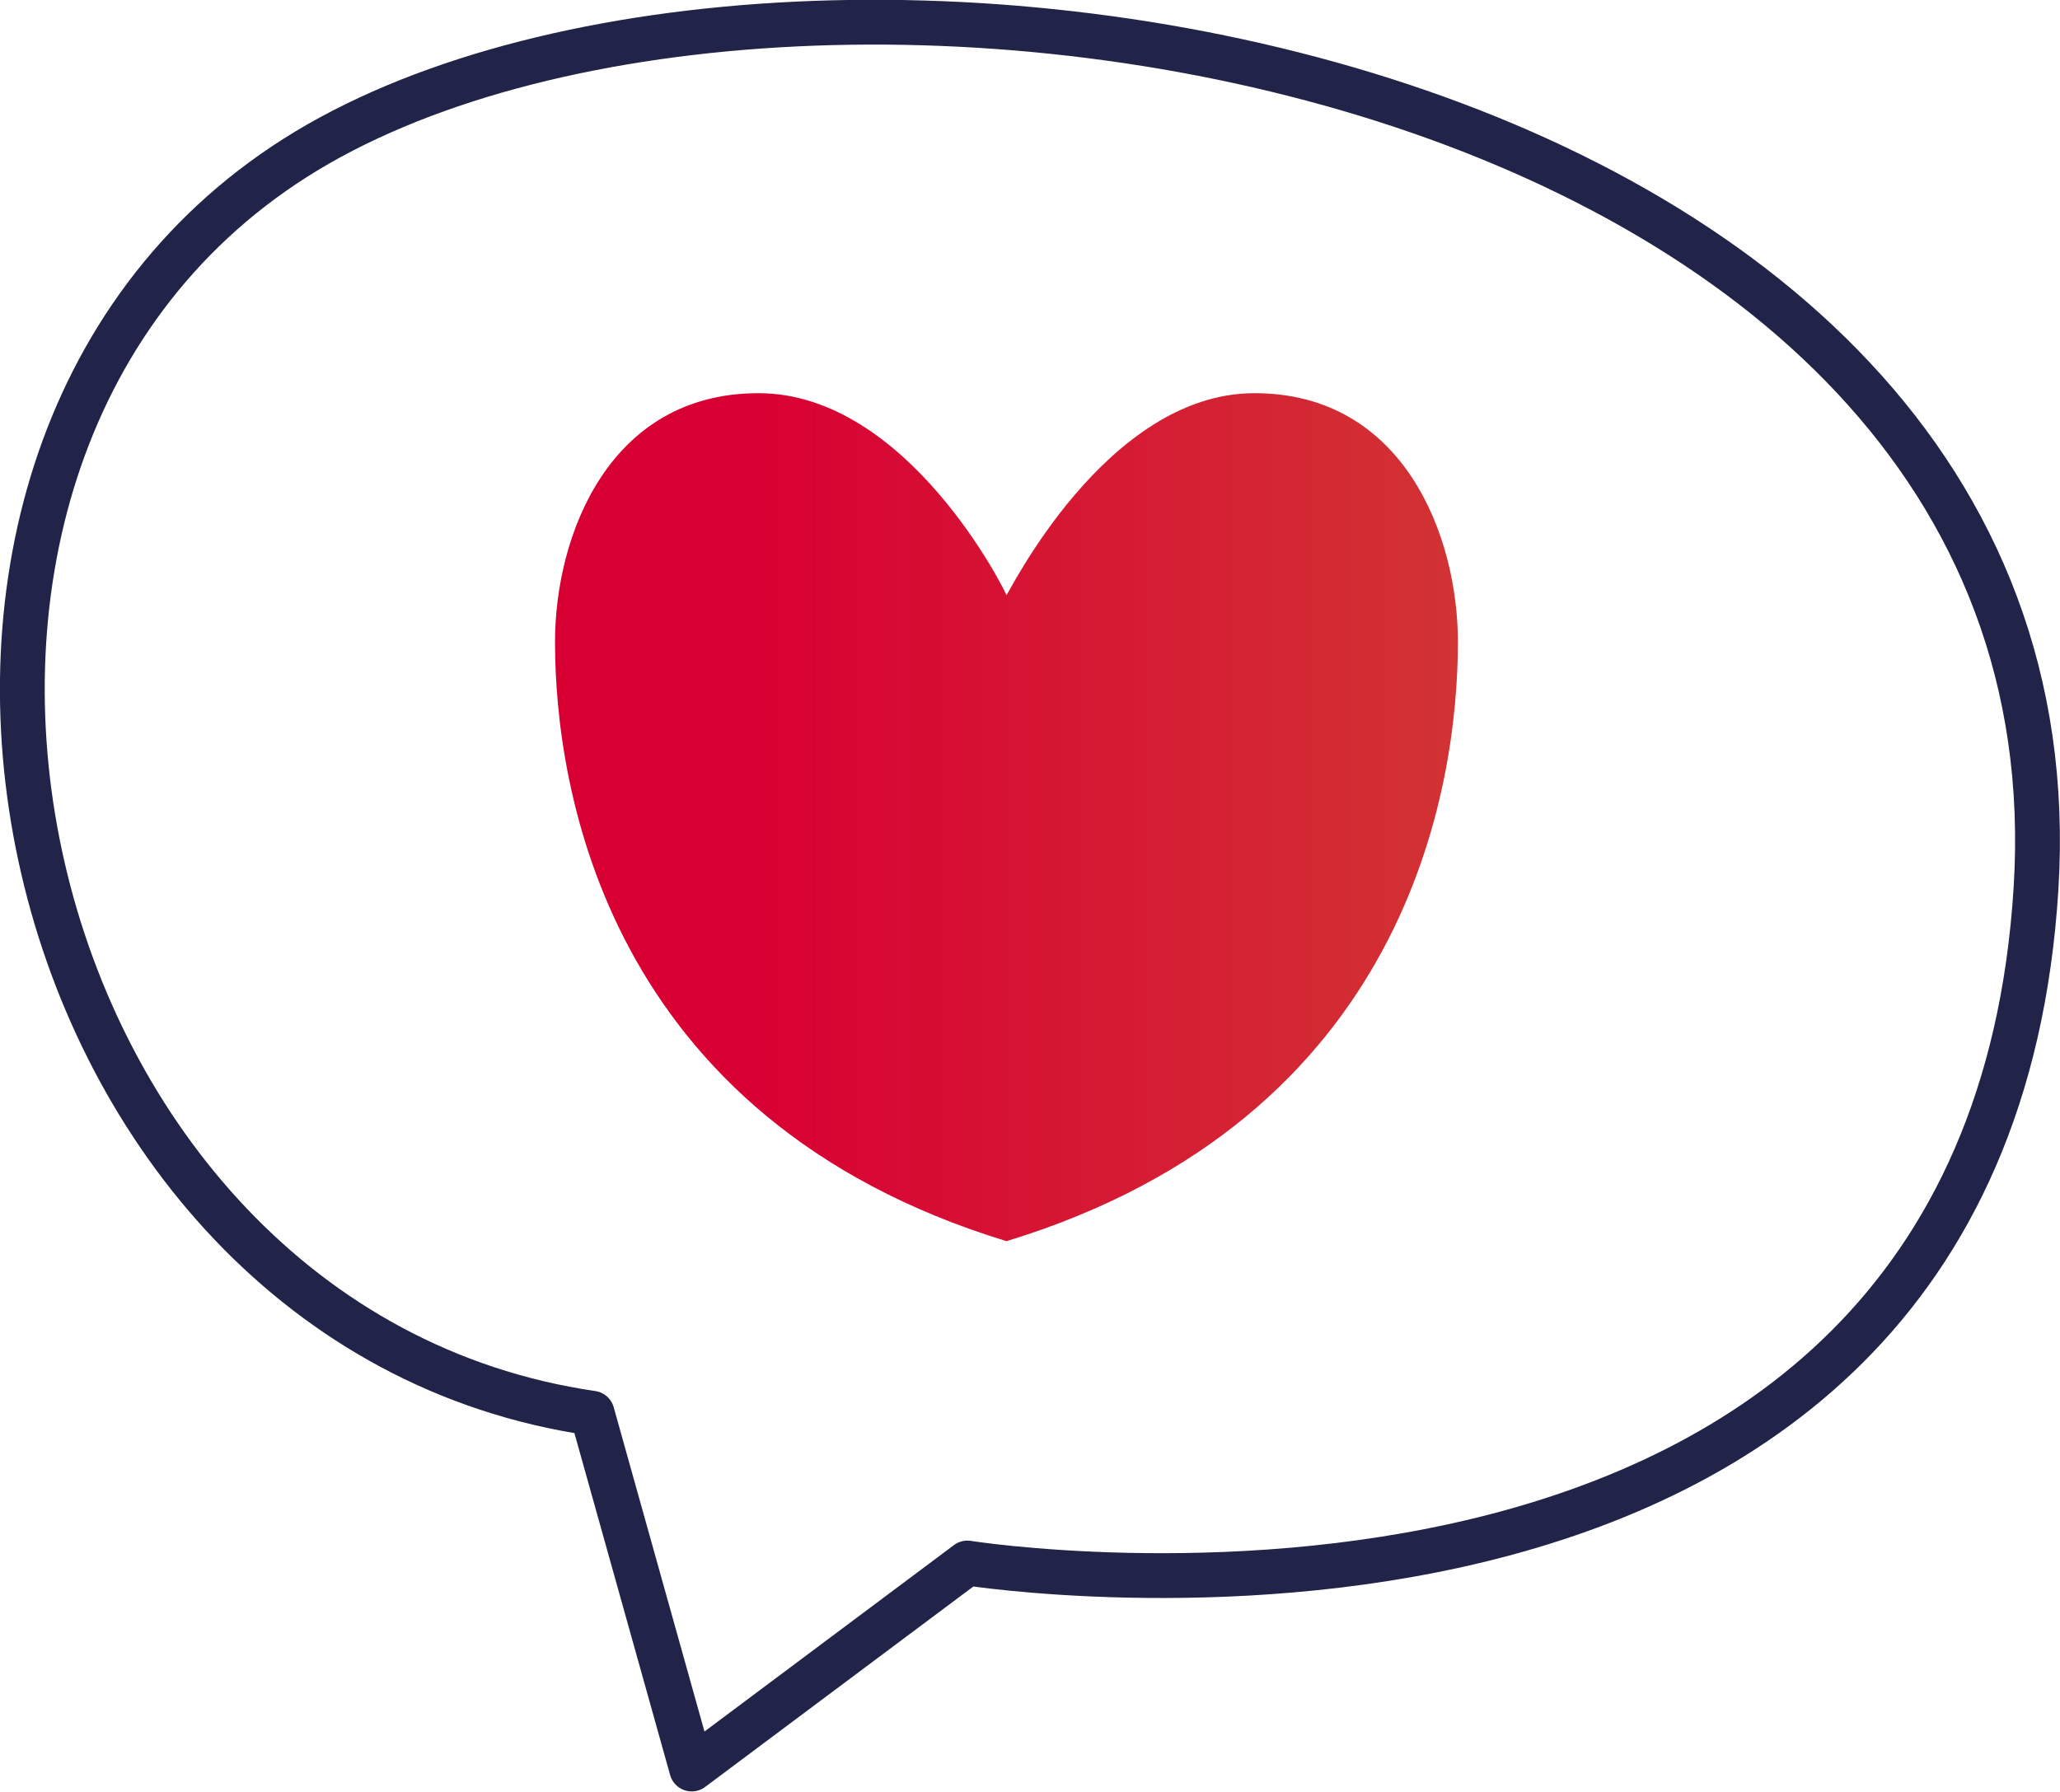
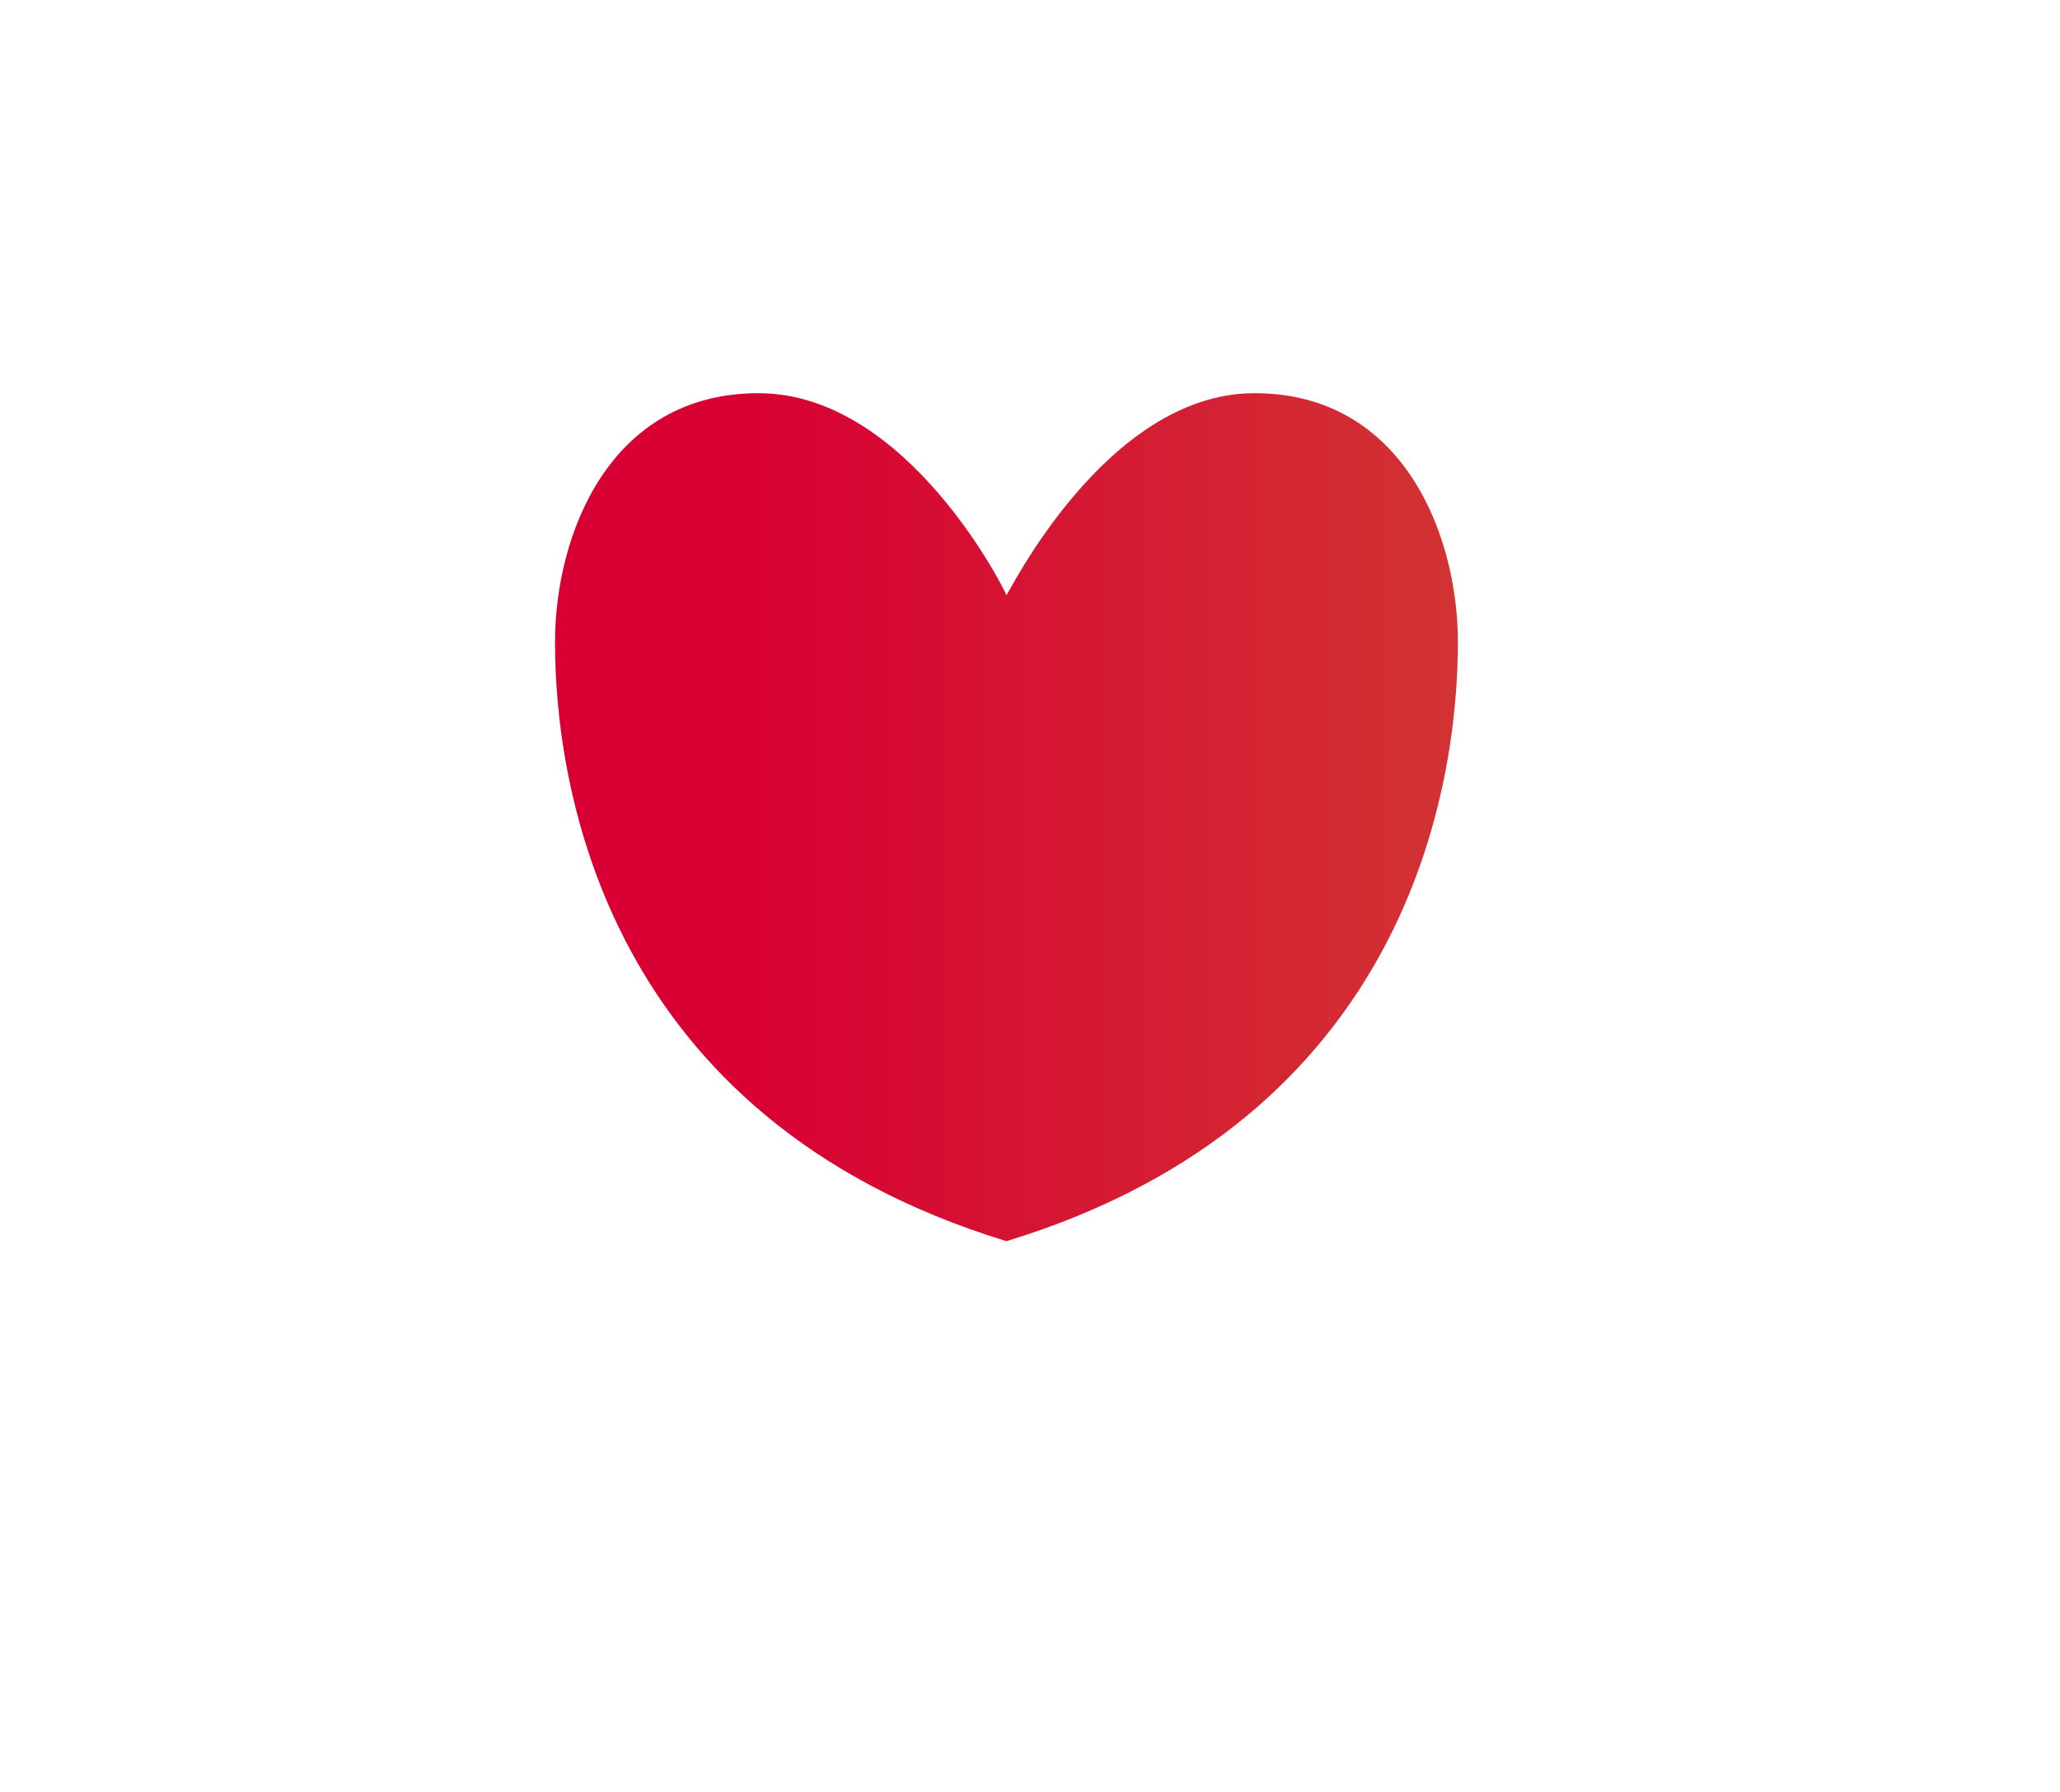
<svg xmlns="http://www.w3.org/2000/svg" viewBox="0 0 72.19 62.8">
  <defs>
    <style>.cls-1{fill:none;stroke:#212348;stroke-linecap:round;stroke-linejoin:round;stroke-width:1.57px;}.cls-2{fill-rule:evenodd;fill:url(#Dégradé_sans_nom_93);}</style>
    <linearGradient id="Dégradé_sans_nom_93" x1="19.45" y1="28.64" x2="51.09" y2="28.64" gradientUnits="userSpaceOnUse">
      <stop offset="0.22" stop-color="#d80033" />
      <stop offset="1" stop-color="#d23333" />
    </linearGradient>
  </defs>
  <g id="Calque_2" data-name="Calque 2">
    <g id="Calque_1-2" data-name="Calque 1">
-       <path class="cls-1" d="M24.24,62l9.66-7.22s35.64,5.67,37.45-23.65S27.26-5.21,10.35,5.53s-10.14,41,10.4,44L24.24,62Z" />
      <path class="cls-2" d="M19.45,22.5c0-3.73,1.89-8.72,7.13-8.72s8.68,7,8.69,7.08,3.46-7.08,8.69-7.08,7.13,5,7.13,8.72c0,5.09-1.76,16.71-15.82,21-14.06-4.3-15.82-15.92-15.82-21" />
    </g>
  </g>
</svg>